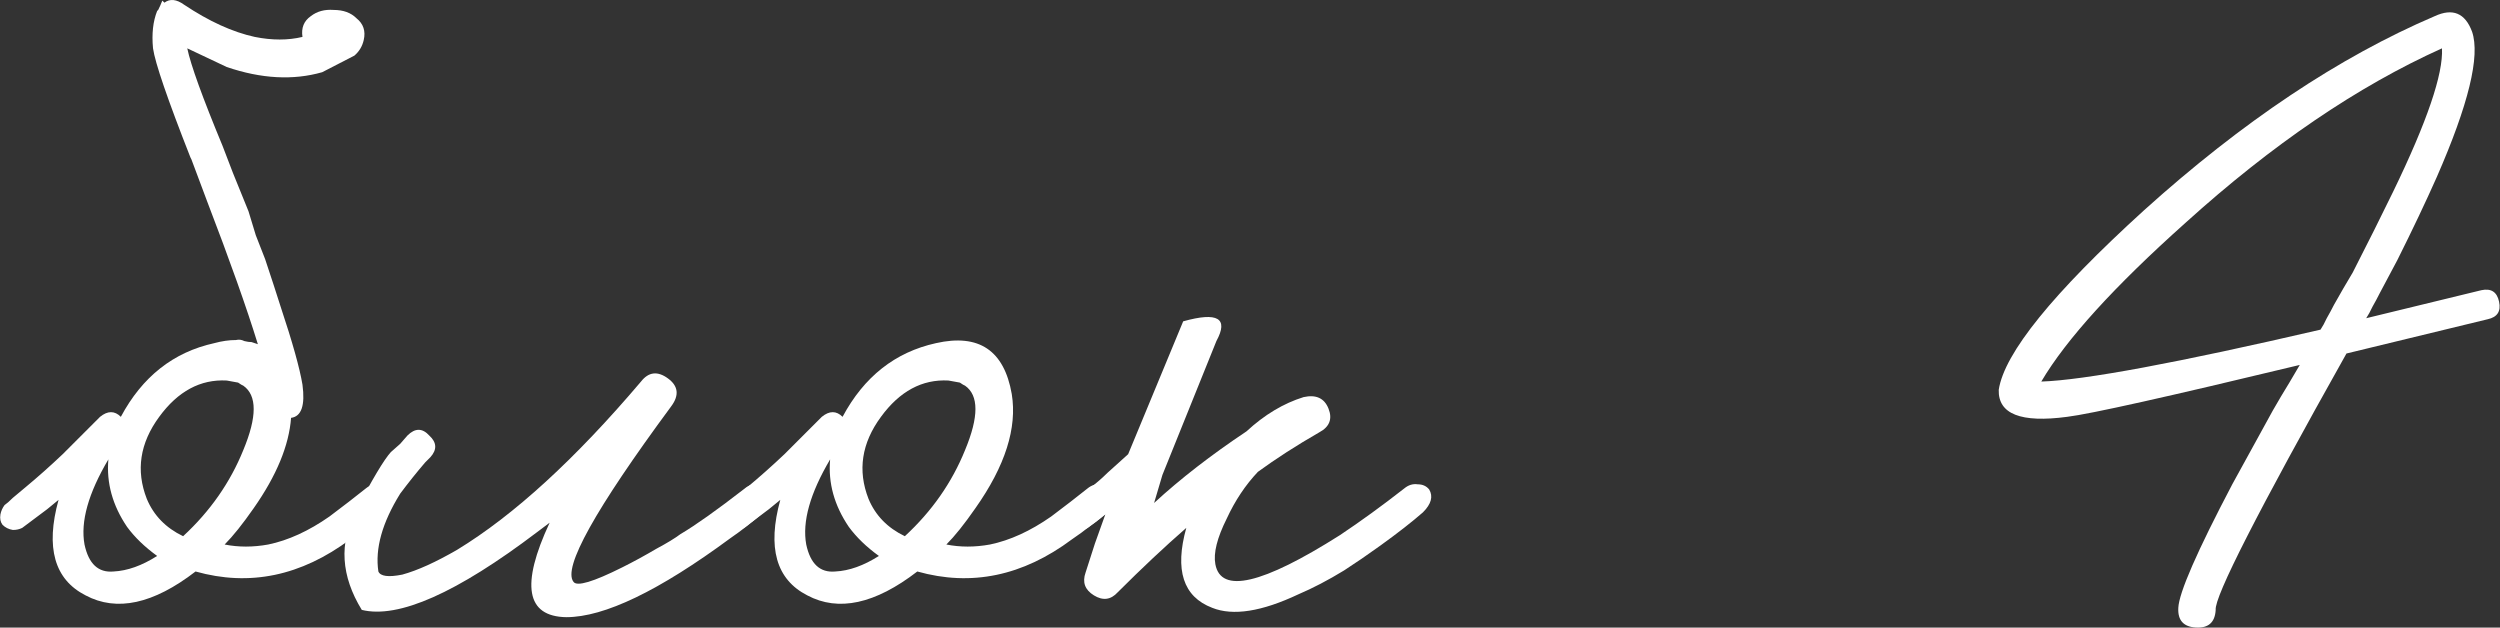
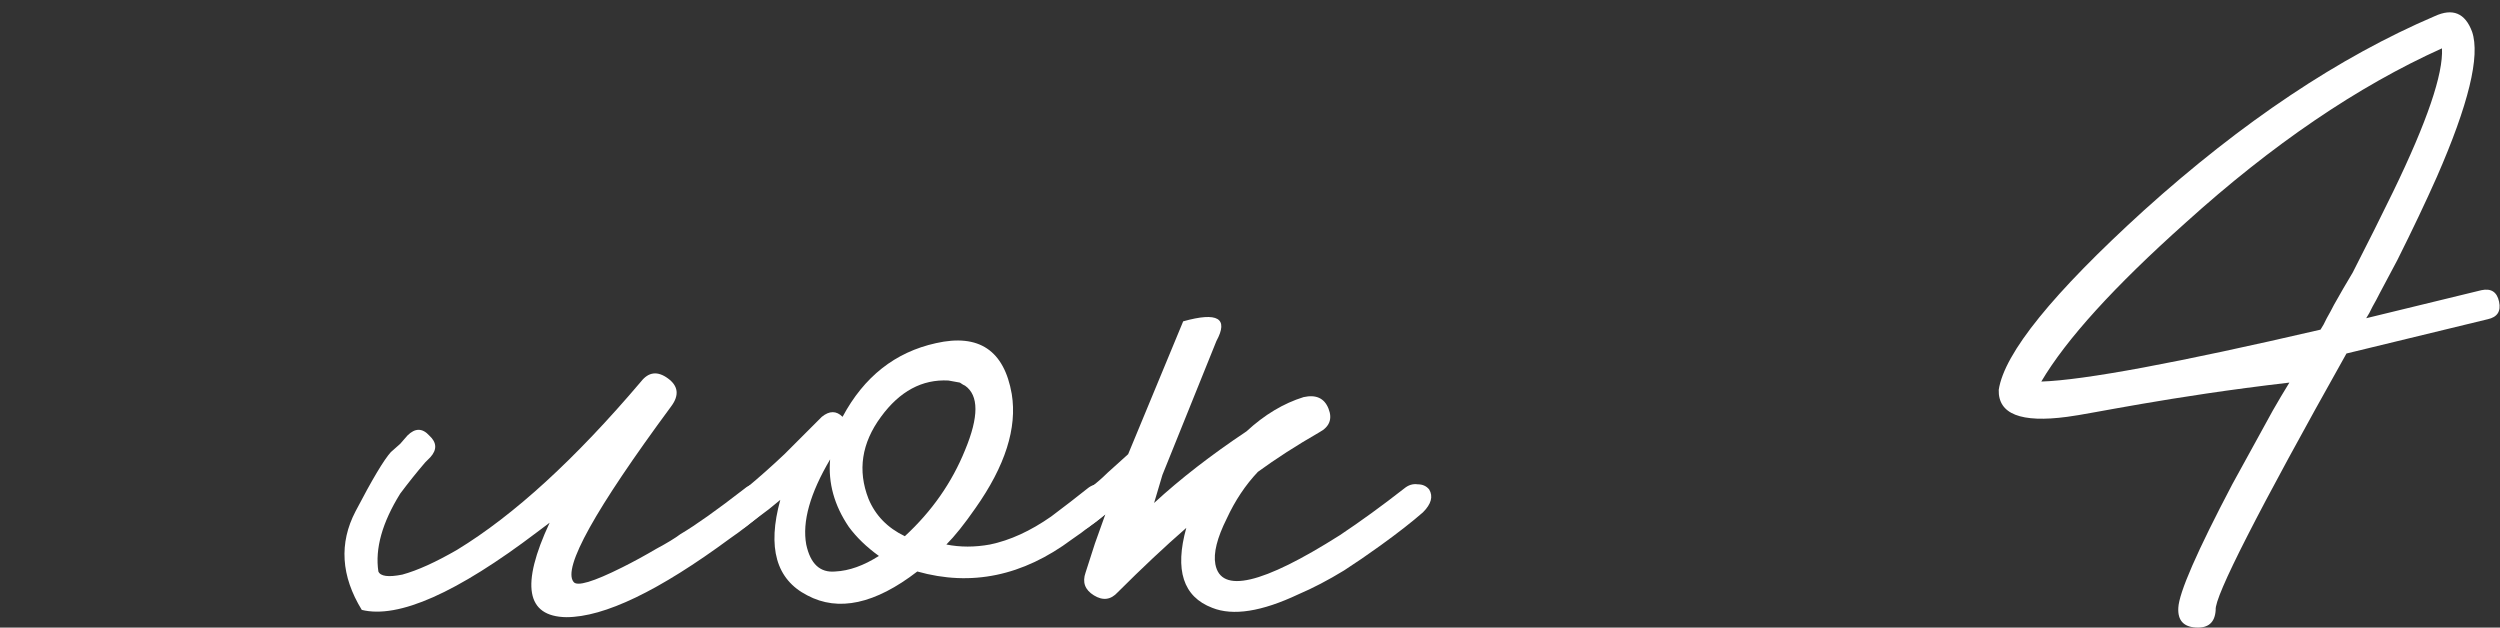
<svg xmlns="http://www.w3.org/2000/svg" viewBox="0 0 77.00 19.33" data-guides="{&quot;vertical&quot;:[],&quot;horizontal&quot;:[]}">
  <rect x="0" y="0" width="77.00" height="19.33" fill="#333333" stroke="none" />
  <defs />
-   <path fill="#ffffff" stroke="none" fill-opacity="1" stroke-width="1" stroke-opacity="1" id="tSvge976d57fb6" title="Path 1" d="M7.494 13.862C7.92 12.838 7.92 12.178 7.494 11.879C7.473 11.869 7.452 11.858 7.43 11.847C7.398 11.826 7.366 11.805 7.334 11.784C7.228 11.762 7.11 11.741 6.983 11.72C6.173 11.677 5.48 12.05 4.904 12.838C4.308 13.648 4.18 14.49 4.521 15.364C4.734 15.876 5.107 16.259 5.64 16.515C6.471 15.748 7.089 14.863 7.494 13.862ZM4.84 17.123C4.457 16.846 4.148 16.547 3.913 16.227C3.466 15.567 3.274 14.874 3.338 14.149C2.72 15.194 2.475 16.067 2.603 16.771C2.731 17.368 3.029 17.645 3.498 17.602C3.924 17.581 4.372 17.421 4.84 17.123ZM8.965 12.87C8.901 13.723 8.517 14.65 7.814 15.652C7.473 16.142 7.174 16.515 6.919 16.771C7.345 16.856 7.793 16.856 8.261 16.771C8.88 16.643 9.508 16.355 10.148 15.908C10.574 15.588 10.947 15.3 11.267 15.044C11.395 14.938 11.544 14.895 11.714 14.917C11.863 14.917 11.97 14.97 12.034 15.076C12.183 15.29 12.13 15.524 11.874 15.78C11.8 15.844 11.725 15.908 11.65 15.972C11.565 16.036 11.48 16.099 11.395 16.163C11.181 16.334 10.979 16.483 10.787 16.611C9.274 17.741 7.686 18.071 6.023 17.602C4.723 18.604 3.594 18.849 2.635 18.337C1.675 17.847 1.398 16.867 1.803 15.396C1.686 15.492 1.569 15.588 1.452 15.684C1.196 15.876 0.94 16.067 0.684 16.259C0.599 16.302 0.503 16.323 0.397 16.323C0.269 16.302 0.162 16.249 0.077 16.163C0.013 16.078 -0.008 15.972 0.013 15.844C0.034 15.737 0.077 15.641 0.141 15.556C0.205 15.513 0.29 15.439 0.397 15.332C0.524 15.226 0.652 15.119 0.78 15.012C1.164 14.693 1.548 14.352 1.931 13.989C2.315 13.606 2.699 13.222 3.082 12.838C3.317 12.647 3.53 12.647 3.722 12.838C4.382 11.602 5.341 10.846 6.599 10.569C6.833 10.505 7.057 10.473 7.27 10.473C7.356 10.451 7.441 10.462 7.526 10.505C7.611 10.526 7.686 10.537 7.75 10.537C7.814 10.558 7.878 10.579 7.942 10.601C7.601 9.492 7.079 8.022 6.375 6.189C6.215 5.762 6.055 5.336 5.896 4.91C5.885 4.888 5.874 4.867 5.864 4.846C5.16 3.055 4.777 1.937 4.713 1.489C4.67 1.041 4.713 0.658 4.84 0.338C4.851 0.327 4.862 0.317 4.872 0.306C4.915 0.221 4.958 0.125 5 0.018C5.022 0.04 5.043 0.061 5.064 0.082C5.235 -0.046 5.437 -0.024 5.672 0.146C6.439 0.658 7.164 0.988 7.846 1.137C8.379 1.244 8.869 1.244 9.316 1.137C9.274 0.86 9.359 0.647 9.572 0.498C9.764 0.349 9.998 0.285 10.275 0.306C10.574 0.306 10.808 0.391 10.979 0.562C11.192 0.732 11.267 0.956 11.203 1.233C11.16 1.425 11.064 1.585 10.915 1.713C10.585 1.883 10.254 2.054 9.924 2.224C9.029 2.48 8.048 2.427 6.983 2.064C6.578 1.873 6.173 1.681 5.768 1.489C5.874 2 6.237 3.002 6.855 4.494C6.961 4.771 7.068 5.048 7.174 5.325C7.334 5.72 7.494 6.114 7.654 6.508C7.729 6.753 7.803 6.998 7.878 7.244C7.974 7.489 8.07 7.734 8.165 7.979C8.357 8.554 8.517 9.045 8.645 9.45C9.007 10.537 9.231 11.336 9.316 11.847C9.402 12.487 9.284 12.828 8.965 12.87Z" />
  <path fill="#ffffff" stroke="none" fill-opacity="1" stroke-width="1" stroke-opacity="1" id="tSvgeeb906d002" title="Path 2" d="M10.951 15.748C11.463 14.767 11.825 14.16 12.038 13.925C12.134 13.84 12.23 13.755 12.326 13.67C12.4 13.585 12.475 13.499 12.549 13.414C12.784 13.18 13.008 13.18 13.221 13.414C13.455 13.627 13.466 13.851 13.253 14.085C13.2 14.139 13.146 14.192 13.093 14.245C12.837 14.544 12.581 14.863 12.326 15.204C11.771 16.099 11.548 16.899 11.654 17.602C11.718 17.751 11.963 17.783 12.39 17.698C12.858 17.57 13.423 17.314 14.084 16.931C15.832 15.865 17.718 14.139 19.743 11.752C19.977 11.453 20.254 11.421 20.574 11.656C20.894 11.89 20.926 12.178 20.67 12.519C18.326 15.694 17.324 17.496 17.665 17.922C17.771 18.071 18.272 17.922 19.167 17.474C19.508 17.304 19.86 17.112 20.222 16.899C20.542 16.728 20.787 16.579 20.958 16.451C21.427 16.174 22.087 15.705 22.94 15.044C23.068 14.938 23.206 14.895 23.355 14.917C23.505 14.917 23.611 14.97 23.675 15.076C23.824 15.29 23.771 15.524 23.515 15.78C23.174 16.078 22.833 16.345 22.492 16.579C20.297 18.199 18.613 19.009 17.441 19.009C16.205 18.988 16.034 18.018 16.929 16.099C16.802 16.195 16.674 16.291 16.546 16.387C14.073 18.263 12.272 19.062 11.143 18.785C10.503 17.741 10.439 16.728 10.951 15.748Z" />
  <path fill="#ffffff" stroke="none" fill-opacity="1" stroke-width="1" stroke-opacity="1" id="tSvg1326c1b4a6b" title="Path 3" d="M34.263 15.076C34.413 15.29 34.359 15.524 34.104 15.78C34.029 15.844 33.955 15.908 33.88 15.972C33.795 16.036 33.709 16.099 33.624 16.163C33.411 16.334 33.209 16.483 33.017 16.611C31.503 17.741 29.916 18.071 28.253 17.602C26.953 18.604 25.823 18.849 24.864 18.337C23.905 17.847 23.628 16.867 24.033 15.396C23.916 15.492 23.799 15.588 23.681 15.684C23.425 15.876 23.17 16.067 22.914 16.259C22.829 16.302 22.733 16.323 22.626 16.323C22.498 16.302 22.392 16.249 22.306 16.163C22.242 16.078 22.221 15.972 22.242 15.844C22.264 15.737 22.306 15.641 22.37 15.556C22.434 15.513 22.52 15.439 22.626 15.332C22.754 15.226 22.882 15.119 23.01 15.012C23.393 14.693 23.777 14.352 24.161 13.989C24.544 13.606 24.928 13.222 25.312 12.838C25.546 12.647 25.759 12.647 25.951 12.838C26.612 11.602 27.571 10.846 28.828 10.569C30.15 10.27 30.928 10.792 31.162 12.135C31.333 13.18 30.96 14.352 30.043 15.652C29.703 16.142 29.404 16.515 29.148 16.771C29.574 16.856 30.022 16.856 30.491 16.771C31.109 16.643 31.738 16.355 32.377 15.908C32.803 15.588 33.176 15.3 33.496 15.044C33.624 14.938 33.773 14.895 33.944 14.917C34.093 14.917 34.2 14.97 34.263 15.076ZM27.869 16.515C28.701 15.748 29.319 14.863 29.724 13.862C30.15 12.838 30.15 12.178 29.724 11.879C29.702 11.869 29.681 11.858 29.66 11.847C29.628 11.826 29.596 11.805 29.564 11.784C29.457 11.762 29.34 11.741 29.212 11.72C28.402 11.677 27.71 12.05 27.134 12.838C26.537 13.648 26.409 14.49 26.75 15.364C26.963 15.876 27.336 16.259 27.869 16.515ZM25.727 17.602C26.154 17.581 26.601 17.421 27.07 17.123C26.686 16.846 26.378 16.547 26.143 16.227C25.695 15.567 25.503 14.874 25.568 14.149C24.95 15.194 24.704 16.067 24.832 16.771C24.96 17.368 25.258 17.645 25.727 17.602Z" />
  <path fill="#ffffff" stroke="none" fill-opacity="1" stroke-width="1" stroke-opacity="1" id="tSvg1558e6bf527" title="Path 4" d="M35.802 14.629C35.717 14.917 35.632 15.204 35.546 15.492C36.356 14.746 37.305 14.011 38.392 13.286C38.946 12.774 39.532 12.423 40.15 12.231C40.534 12.146 40.789 12.263 40.917 12.583C41.045 12.902 40.95 13.148 40.63 13.318C39.926 13.723 39.297 14.128 38.743 14.533C38.36 14.938 38.04 15.418 37.784 15.972C37.486 16.568 37.369 17.037 37.433 17.378C37.603 18.295 38.882 17.996 41.269 16.483C41.908 16.057 42.569 15.577 43.251 15.044C43.379 14.938 43.518 14.895 43.667 14.917C43.816 14.917 43.933 14.97 44.019 15.076C44.146 15.29 44.083 15.524 43.827 15.78C43.486 16.078 43.049 16.419 42.516 16.803C42.132 17.08 41.759 17.336 41.397 17.57C40.907 17.869 40.438 18.114 39.99 18.305C38.861 18.838 37.976 18.977 37.337 18.721C36.442 18.38 36.175 17.559 36.538 16.259C35.877 16.835 35.173 17.496 34.427 18.241C34.214 18.476 33.969 18.508 33.692 18.337C33.415 18.167 33.33 17.933 33.436 17.634C33.532 17.336 33.628 17.037 33.724 16.739C33.831 16.441 33.937 16.142 34.044 15.844C33.809 16.036 33.628 16.174 33.5 16.259C33.287 16.387 33.084 16.355 32.893 16.163C32.829 16.078 32.807 15.972 32.829 15.844C32.85 15.737 32.903 15.641 32.989 15.556C33.053 15.492 33.255 15.311 33.596 15.012C33.788 14.863 33.959 14.714 34.108 14.565C34.321 14.373 34.534 14.181 34.747 13.989C35.45 12.284 36.015 10.92 36.442 9.897C37.507 9.599 37.848 9.801 37.465 10.505C36.91 11.879 36.356 13.254 35.802 14.629Z" />
-   <path fill="#ffffff" stroke="none" fill-opacity="1" stroke-width="1" stroke-opacity="1" id="tSvg18226362eb9" title="Path 5" d="M76.427 8.938C76.726 8.874 76.907 8.991 76.971 9.29C77.035 9.588 76.918 9.769 76.619 9.833C75.17 10.185 73.721 10.537 72.271 10.888C69.543 15.748 68.201 18.38 68.243 18.785C68.222 19.169 68.019 19.35 67.636 19.328C67.252 19.307 67.071 19.105 67.092 18.721C67.114 18.252 67.668 16.984 68.754 14.917C69.138 14.213 69.554 13.457 70.001 12.647C70.172 12.348 70.343 12.06 70.513 11.784C70.641 11.57 70.747 11.389 70.833 11.24C66.762 12.22 64.375 12.753 63.671 12.838C62.243 13.03 61.54 12.753 61.561 12.007C61.732 10.878 63.224 9.034 66.037 6.476C69.064 3.748 72.048 1.755 74.989 0.498C75.543 0.242 75.927 0.402 76.14 0.977C76.395 1.723 76.033 3.215 75.053 5.453C74.712 6.221 74.307 7.073 73.838 8.011C73.668 8.331 73.486 8.672 73.294 9.034C73.231 9.162 73.156 9.3 73.071 9.45C73.039 9.514 73.007 9.578 72.975 9.641C72.943 9.695 72.911 9.748 72.879 9.801C74.062 9.514 75.245 9.226 76.427 8.938ZM62.872 11.752C64.193 11.709 67.06 11.176 71.472 10.153C71.504 10.1 71.536 10.046 71.568 9.993C71.6 9.929 71.632 9.865 71.664 9.801C71.749 9.652 71.824 9.514 71.888 9.386C72.079 9.045 72.271 8.714 72.463 8.395C72.932 7.478 73.348 6.647 73.71 5.901C74.754 3.748 75.255 2.277 75.213 1.489C72.612 2.661 69.98 4.452 67.316 6.86C65.121 8.821 63.639 10.451 62.872 11.752Z" />
+   <path fill="#ffffff" stroke="none" fill-opacity="1" stroke-width="1" stroke-opacity="1" id="tSvg18226362eb9" title="Path 5" d="M76.427 8.938C76.726 8.874 76.907 8.991 76.971 9.29C77.035 9.588 76.918 9.769 76.619 9.833C75.17 10.185 73.721 10.537 72.271 10.888C69.543 15.748 68.201 18.38 68.243 18.785C68.222 19.169 68.019 19.35 67.636 19.328C67.252 19.307 67.071 19.105 67.092 18.721C67.114 18.252 67.668 16.984 68.754 14.917C69.138 14.213 69.554 13.457 70.001 12.647C70.172 12.348 70.343 12.06 70.513 11.784C66.762 12.22 64.375 12.753 63.671 12.838C62.243 13.03 61.54 12.753 61.561 12.007C61.732 10.878 63.224 9.034 66.037 6.476C69.064 3.748 72.048 1.755 74.989 0.498C75.543 0.242 75.927 0.402 76.14 0.977C76.395 1.723 76.033 3.215 75.053 5.453C74.712 6.221 74.307 7.073 73.838 8.011C73.668 8.331 73.486 8.672 73.294 9.034C73.231 9.162 73.156 9.3 73.071 9.45C73.039 9.514 73.007 9.578 72.975 9.641C72.943 9.695 72.911 9.748 72.879 9.801C74.062 9.514 75.245 9.226 76.427 8.938ZM62.872 11.752C64.193 11.709 67.06 11.176 71.472 10.153C71.504 10.1 71.536 10.046 71.568 9.993C71.6 9.929 71.632 9.865 71.664 9.801C71.749 9.652 71.824 9.514 71.888 9.386C72.079 9.045 72.271 8.714 72.463 8.395C72.932 7.478 73.348 6.647 73.71 5.901C74.754 3.748 75.255 2.277 75.213 1.489C72.612 2.661 69.98 4.452 67.316 6.86C65.121 8.821 63.639 10.451 62.872 11.752Z" />
</svg>